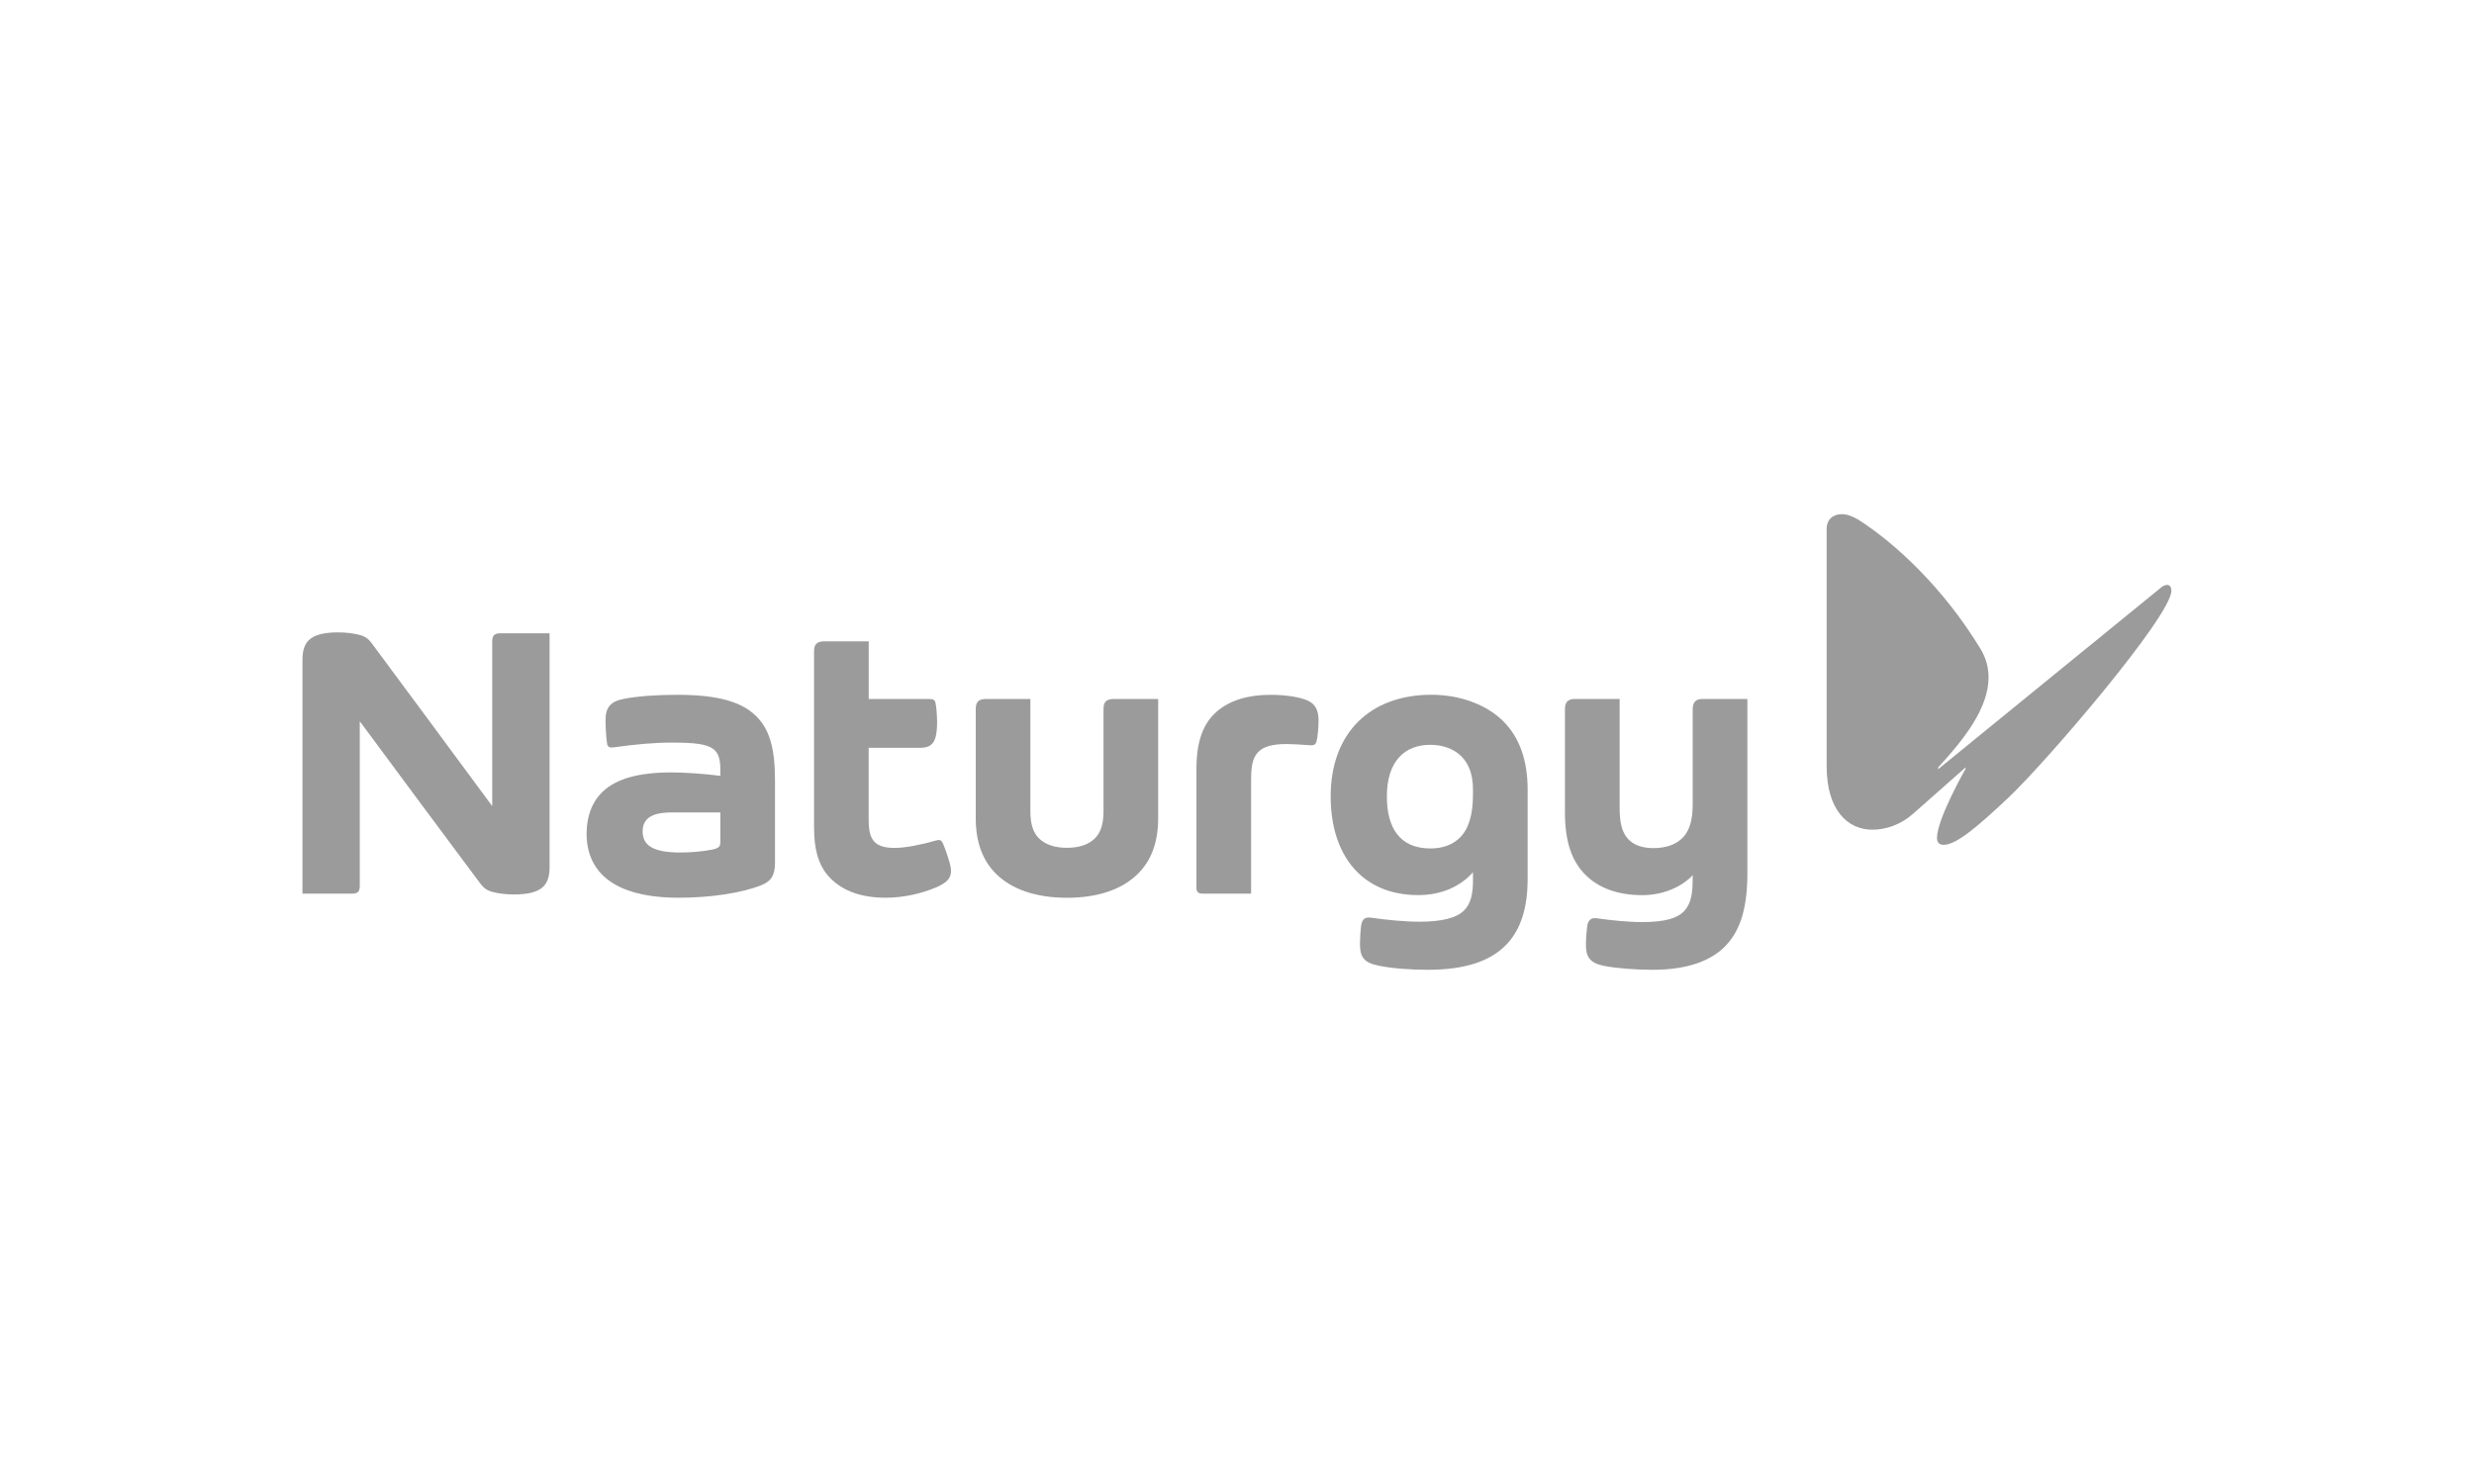
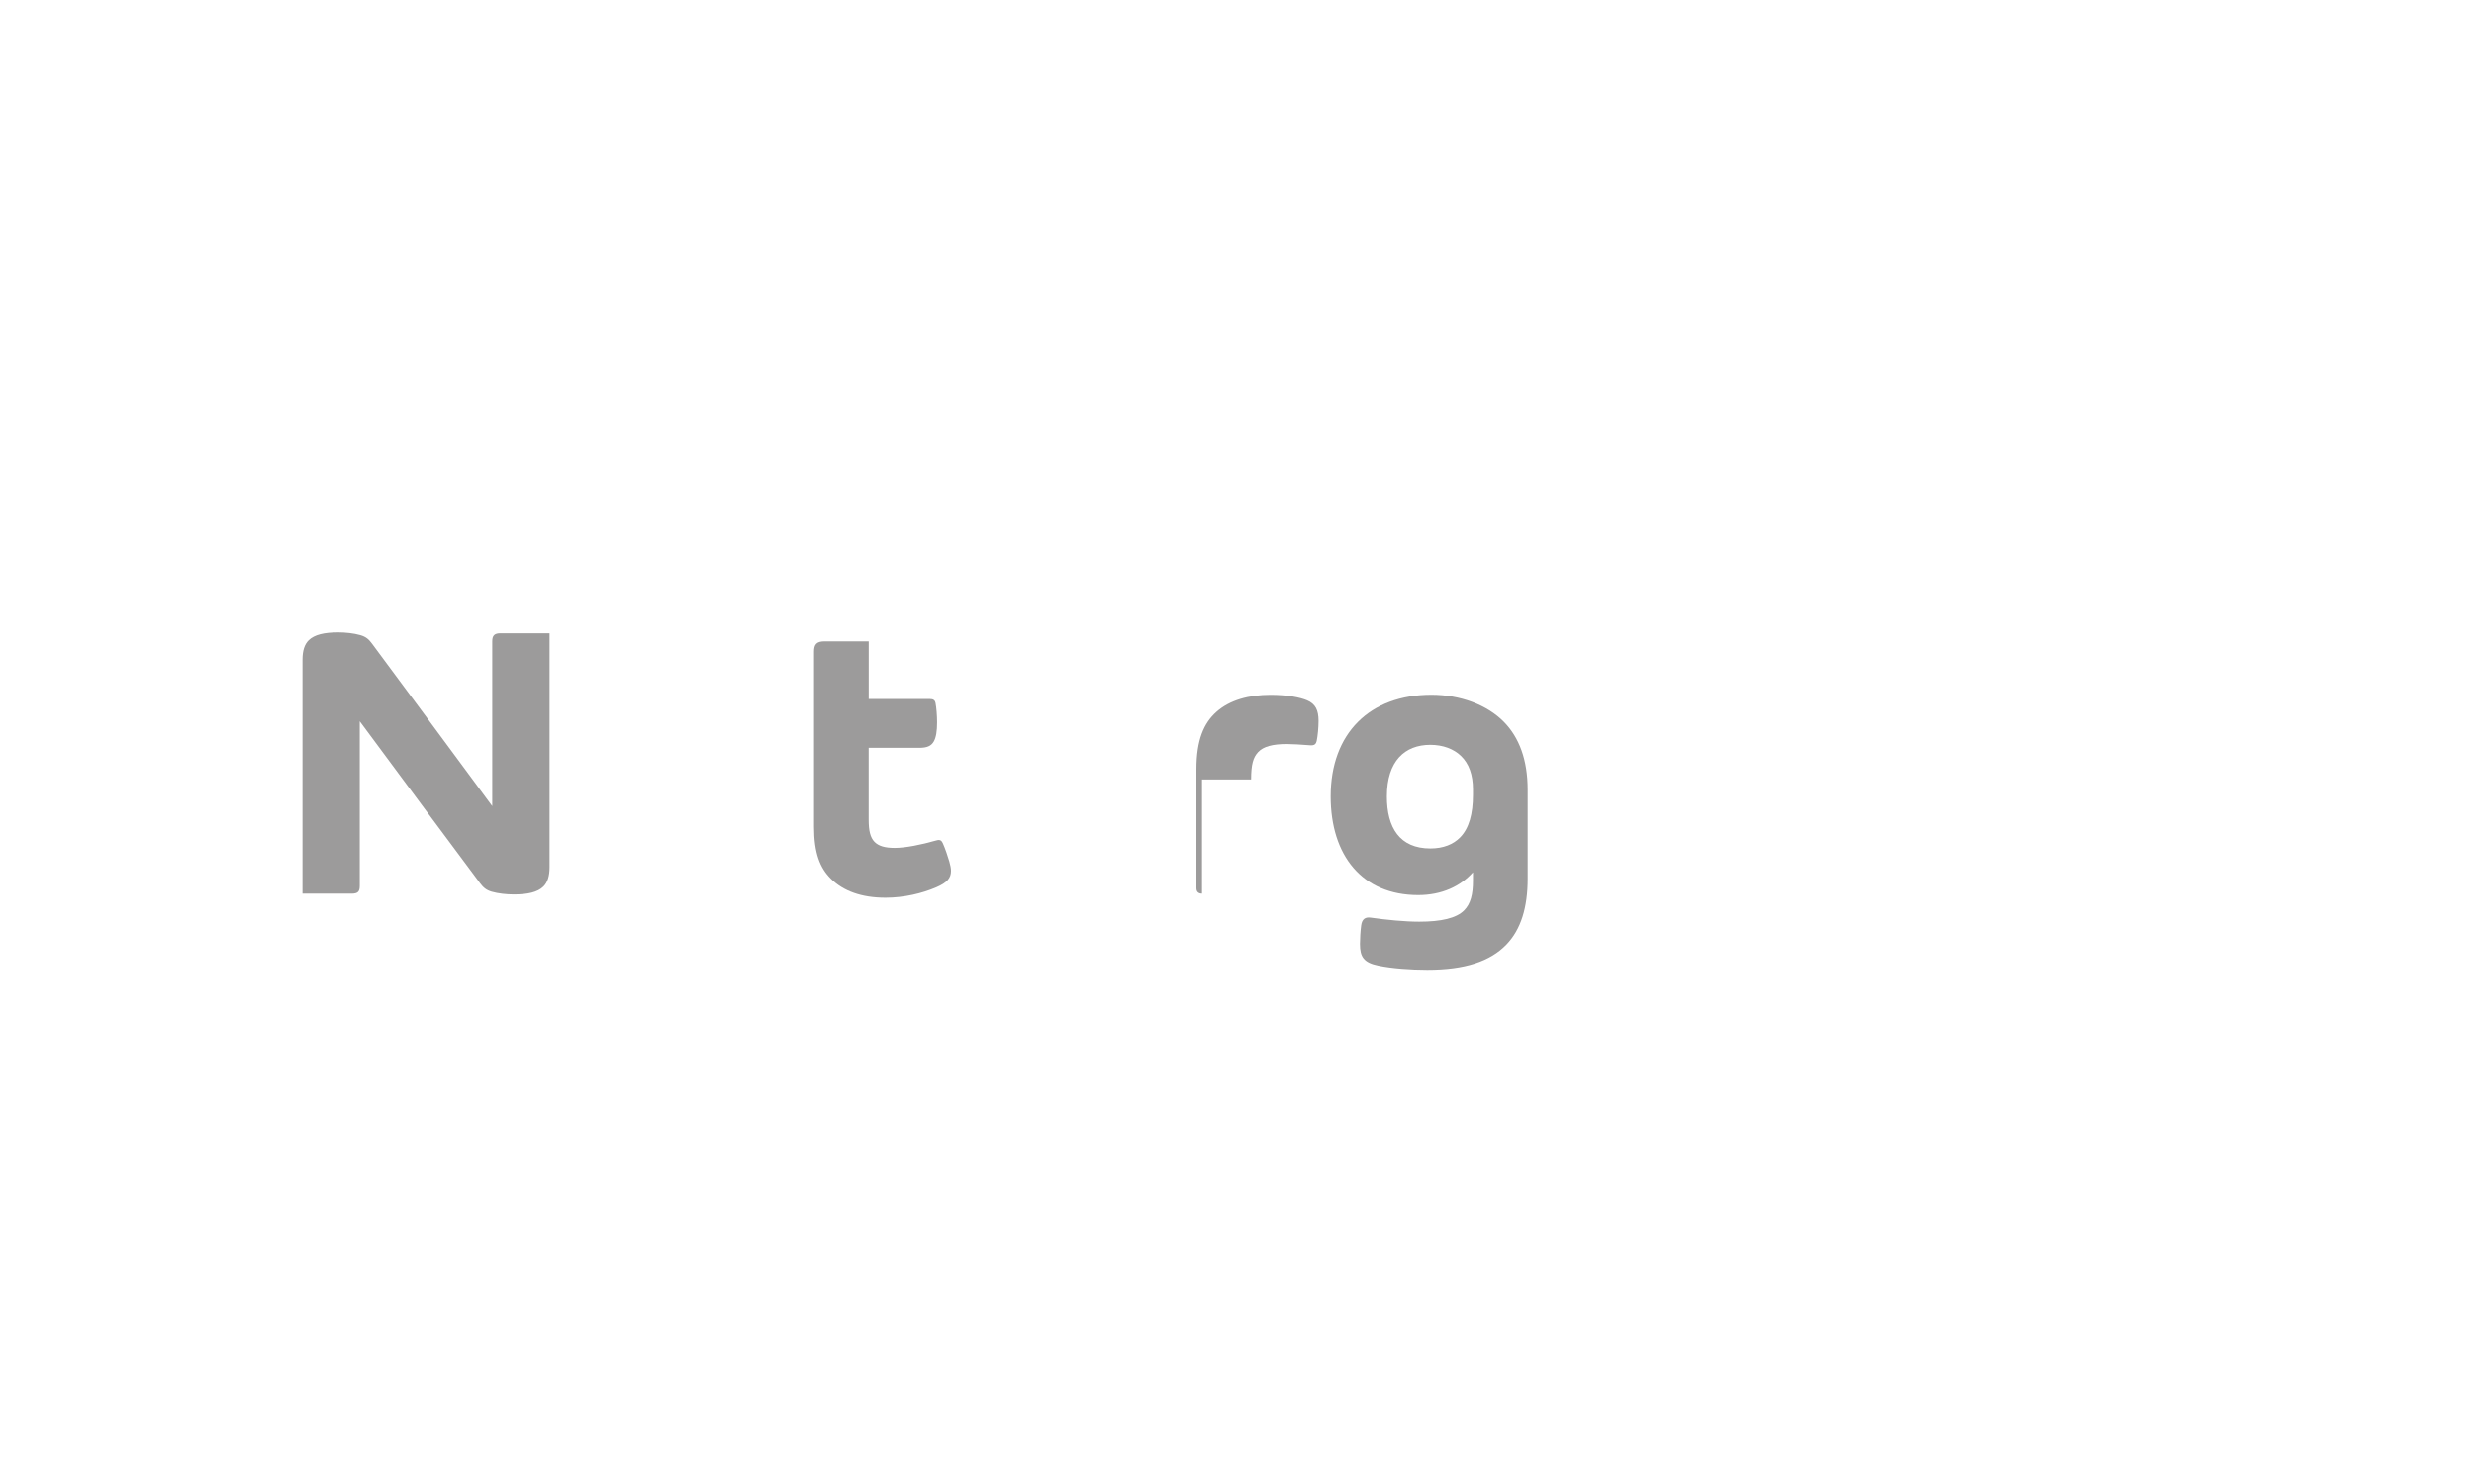
<svg xmlns="http://www.w3.org/2000/svg" version="1.1" id="Capa_1" x="0px" y="0px" viewBox="0 0 500 300" style="enable-background:new 0 0 500 300;" xml:space="preserve">
  <style type="text/css">
	.st0{fill:#9C9B9B;}
</style>
  <g>
-     <path class="st0" d="M436.61,118.89c0.53-0.47,1-0.65,1.35-0.65c0.53,0,0.88,0.41,0.88,1.18c0,5.12-25.54,34.9-33.01,41.9   c-6.12,5.77-10.47,9.47-13.01,9.47c-0.82,0-1.35-0.41-1.35-1.41c0-3.83,5.77-13.95,5.77-13.95v-0.29l-10.65,9.41   c-2.47,2.18-5.47,3.18-8.18,3.18c-4.94,0-9.24-3.88-9.24-12.83v-47.96c0-2,1.35-3,3.06-3c1,0,2.18,0.41,3.35,1.12   c7.47,4.77,17.18,13.77,24.66,26.07c1.18,1.94,1.65,3.88,1.65,5.83c0,6.24-5,12.53-10.18,18.18v0.35L436.61,118.89z" />
-     <path class="st0" d="M153.86,178.95c2.05-0.82,2.77-2.08,2.77-4.56v-16.68c0-6.59-1.16-10.42-3.96-13.09   c-3-2.86-7.89-4.16-15.77-4.16c-4.26,0-8.13,0.28-10.88,0.83c-2.75,0.54-3.64,1.81-3.64,4.35c0,1.55,0.13,3.49,0.31,4.67   c0.1,0.67,0.47,0.9,1.35,0.77c4.31-0.61,8.17-0.96,11.76-0.96c4.64,0,7.01,0.29,8.36,1.3c1.04,0.79,1.42,2.04,1.42,4.09v1.33   c-3.39-0.44-7.22-0.69-9.96-0.69c-6.44,0-11,1.24-13.76,3.84c-2.15,2.02-3.31,4.98-3.31,8.51c0,7.9,5.65,12.98,18.64,12.98   C143.81,181.49,150.11,180.46,153.86,178.95 M145.58,164.25v6.06c0,0.85-0.41,1.2-1.64,1.44c-1.86,0.37-4.2,0.59-6.44,0.59   c-5.74,0-7.62-1.57-7.62-4.27c0-1.08,0.32-1.9,0.94-2.51c0.91-0.9,2.55-1.32,5.02-1.32H145.58z" />
-     <path class="st0" d="M252.85,157.58c0-3.09,0.44-4.49,1.42-5.54c1.06-1.13,2.91-1.63,5.81-1.63c1.11,0,2.8,0.11,4.66,0.25   c0.92,0.07,1.22-0.21,1.38-0.95c0.19-0.93,0.36-2.59,0.36-3.98c0-2.2-0.64-3.44-2.3-4.15c-1.4-0.6-4.07-1.12-7.4-1.12   c-4.35,0-8.24,1.04-10.95,3.46c-2.51,2.24-4.03,5.61-4.03,11.59v24.04c0,0.8,0.48,1.1,1.13,1.1h9.92V157.58z" />
+     <path class="st0" d="M252.85,157.58c0-3.09,0.44-4.49,1.42-5.54c1.06-1.13,2.91-1.63,5.81-1.63c1.11,0,2.8,0.11,4.66,0.25   c0.92,0.07,1.22-0.21,1.38-0.95c0.19-0.93,0.36-2.59,0.36-3.98c0-2.2-0.64-3.44-2.3-4.15c-1.4-0.6-4.07-1.12-7.4-1.12   c-4.35,0-8.24,1.04-10.95,3.46c-2.51,2.24-4.03,5.61-4.03,11.59v24.04c0,0.8,0.48,1.1,1.13,1.1V157.58z" />
    <path class="st0" d="M175.57,141.3v-11.65h-8.95c-1.6,0-2.1,0.65-2.1,2.06v35.45c0,5.25,1.19,8.31,3.42,10.5   c2.5,2.45,6.13,3.82,11.03,3.82c3.72,0,7.42-0.88,10.26-2.11c2.2-0.95,2.97-1.87,2.97-3.3c0-0.55-0.13-1.17-0.33-1.87   c-0.28-0.97-0.84-2.67-1.31-3.7c-0.21-0.47-0.42-0.69-0.83-0.69c-0.14,0-0.34,0.04-0.62,0.12c-2.89,0.83-6.12,1.48-8.29,1.48   c-2.02,0-3.27-0.4-4.07-1.21c-0.87-0.9-1.19-2.27-1.19-4.51v-14.51h10.24c1.57,0,2.41-0.39,2.92-1.28c0.47-0.83,0.67-2.1,0.67-3.89   c0-1.33-0.14-3.02-0.31-3.86c-0.12-0.62-0.45-0.85-1.23-0.85H175.57z" />
-     <path class="st0" d="M234.07,141.3h-8.94c-1.6,0-2.11,0.65-2.11,2.06v20.6c0,2.66-0.58,4.37-1.74,5.52   c-1.23,1.21-3.11,1.91-5.65,1.91c-2.55,0-4.43-0.7-5.65-1.91c-1.17-1.15-1.74-2.86-1.74-5.52V141.3h-8.93   c-1.6,0-2.11,0.65-2.11,2.06v22.03c0,4.98,1.45,8.63,4.1,11.26c3.18,3.15,8.09,4.84,14.33,4.84c6.24,0,11.15-1.68,14.33-4.84   c2.66-2.63,4.11-6.28,4.11-11.26V141.3z" />
    <path class="st0" d="M297.69,159.57v1.1c0,3.87-0.8,6.79-2.59,8.61c-1.39,1.42-3.41,2.24-6.01,2.24c-6.22,0-8.8-4.2-8.8-10.51   c0-7.16,3.62-10.44,8.78-10.44c2.57,0,4.76,0.84,6.22,2.27C296.87,154.36,297.69,156.64,297.69,159.57 M288.46,196.05   c7.63,0,12.7-1.71,15.96-5.07c2.98-3.08,4.32-7.54,4.32-13.35v-17.96c0-6.15-1.75-10.61-4.76-13.7c-3.43-3.52-8.91-5.52-14.68-5.52   c-12.47,0-20.37,7.79-20.37,20.54c0,11.95,6.37,19.96,17.69,19.96c4.77,0,8.55-1.79,11.07-4.61v1.7c0,2.76-0.47,4.66-1.78,5.99   c-1.57,1.6-4.67,2.3-9.09,2.3c-2.92,0-6.64-0.37-9.81-0.82c-1.05-0.15-1.73,0.26-1.91,1.54c-0.16,1.12-0.25,2.77-0.25,3.79   c0,2.61,0.77,3.77,3.74,4.37C281.28,195.77,285.09,196.05,288.46,196.05" />
    <path class="st0" d="M111.07,128v47.29c0,1.83-0.41,3.1-1.25,3.93c-1.16,1.15-3.18,1.6-6,1.6c-1.4,0-3.16-0.18-4.46-0.56   c-1.06-0.31-1.68-0.82-2.36-1.74c-6.92-9.25-16.26-21.88-24.29-32.71v33.24c0,1.21-0.37,1.61-1.68,1.61h-9.9v-47.29   c0-1.83,0.41-3.1,1.25-3.93c1.16-1.15,3.18-1.6,6-1.6c1.4,0,3.16,0.18,4.46,0.56c1.13,0.33,1.69,0.83,2.36,1.74   c6.12,8.23,15.51,20.95,24.28,32.82v-33.35c0-1.16,0.49-1.59,1.66-1.59H111.07z" />
-     <path class="st0" d="M322.68,185.63c-1.2-0.17-1.74,0.5-1.9,1.55c-0.13,0.91-0.26,2.63-0.26,3.79c0,2.39,0.68,3.69,3.67,4.29   c2.51,0.5,6.49,0.79,9.79,0.79c7.06,0,11.92-1.8,14.9-4.99c3.05-3.27,4.27-7.97,4.27-14.6V141.3h-9.14c-1.32,0-1.91,0.72-1.91,2.06   v19.15c0,3.14-0.59,5.28-1.91,6.72c-1.34,1.46-3.43,2.22-6.03,2.22c-2.34,0-4.06-0.66-5.16-1.89c-1.19-1.33-1.67-3.19-1.67-6.36   v-21.9h-9.1c-1.49,0-1.95,0.85-1.95,1.98v20.98c0,5.85,1.35,9.73,4.03,12.48c2.61,2.68,6.48,4.22,11.6,4.22   c4.52,0,8.18-1.88,10.18-4.03v1.02c0,2.65-0.36,4.64-1.53,6.02c-1.4,1.65-4.02,2.43-8.59,2.43   C328.99,186.41,325.47,186.03,322.68,185.63" />
  </g>
</svg>